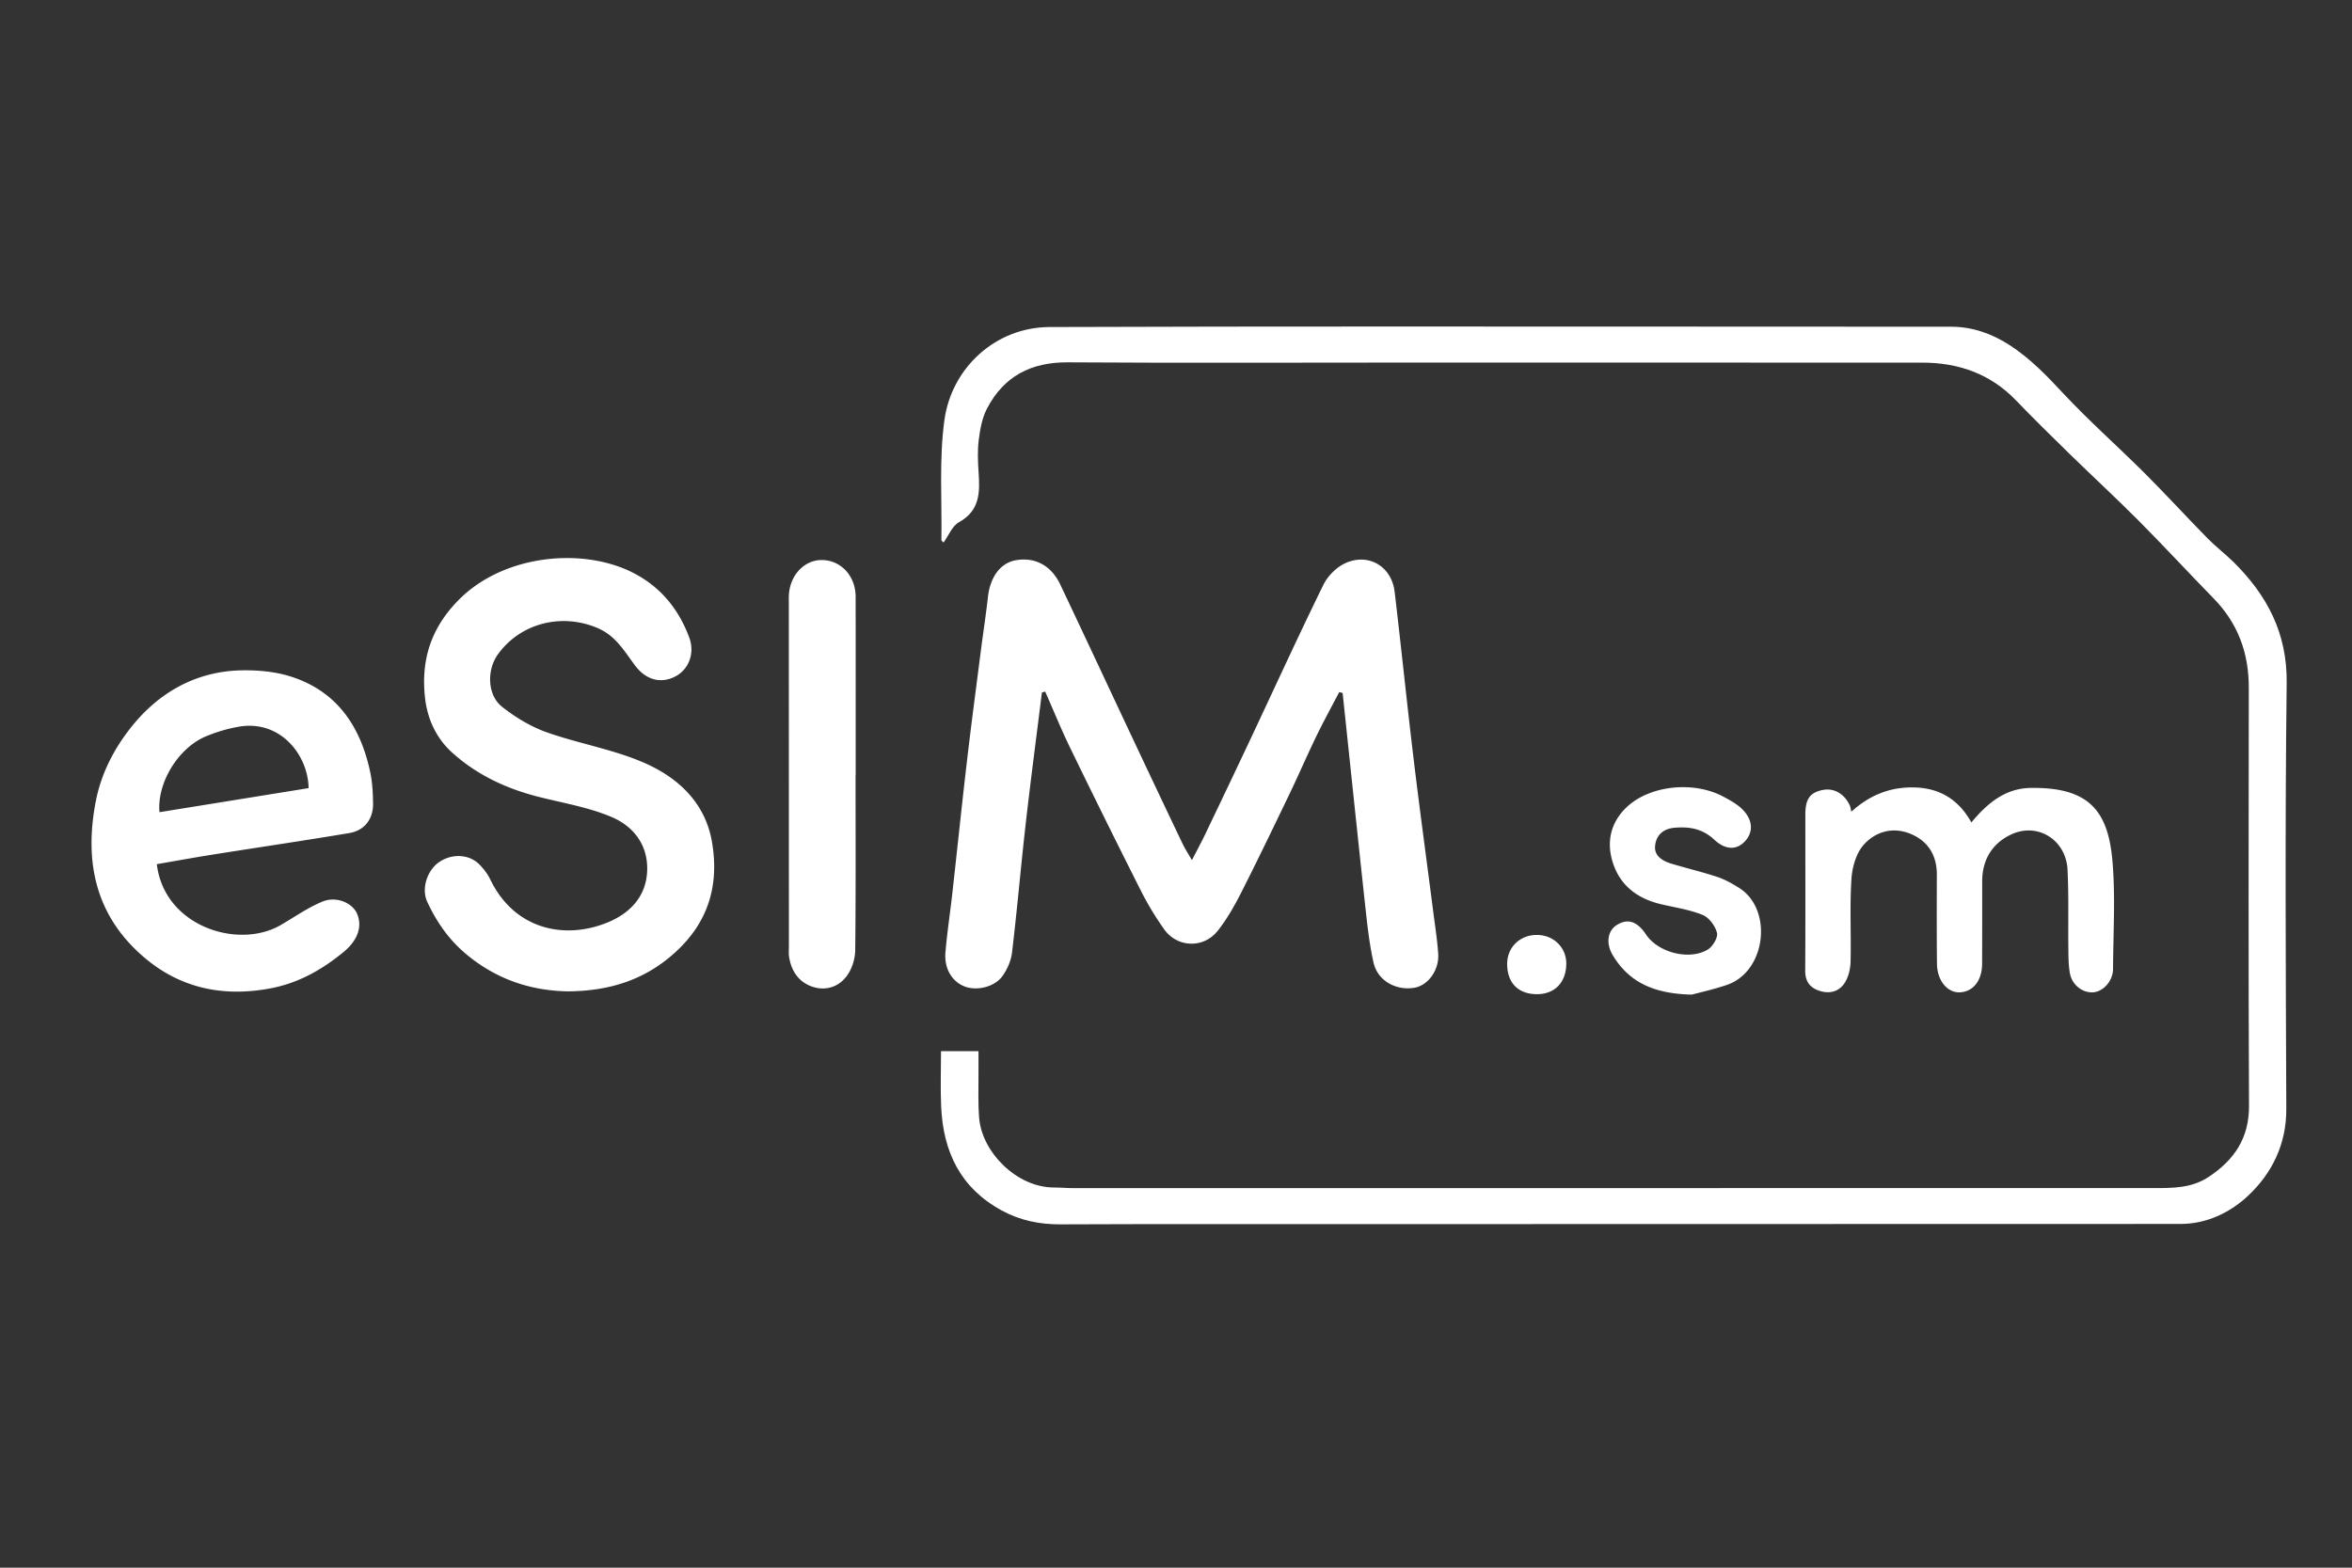
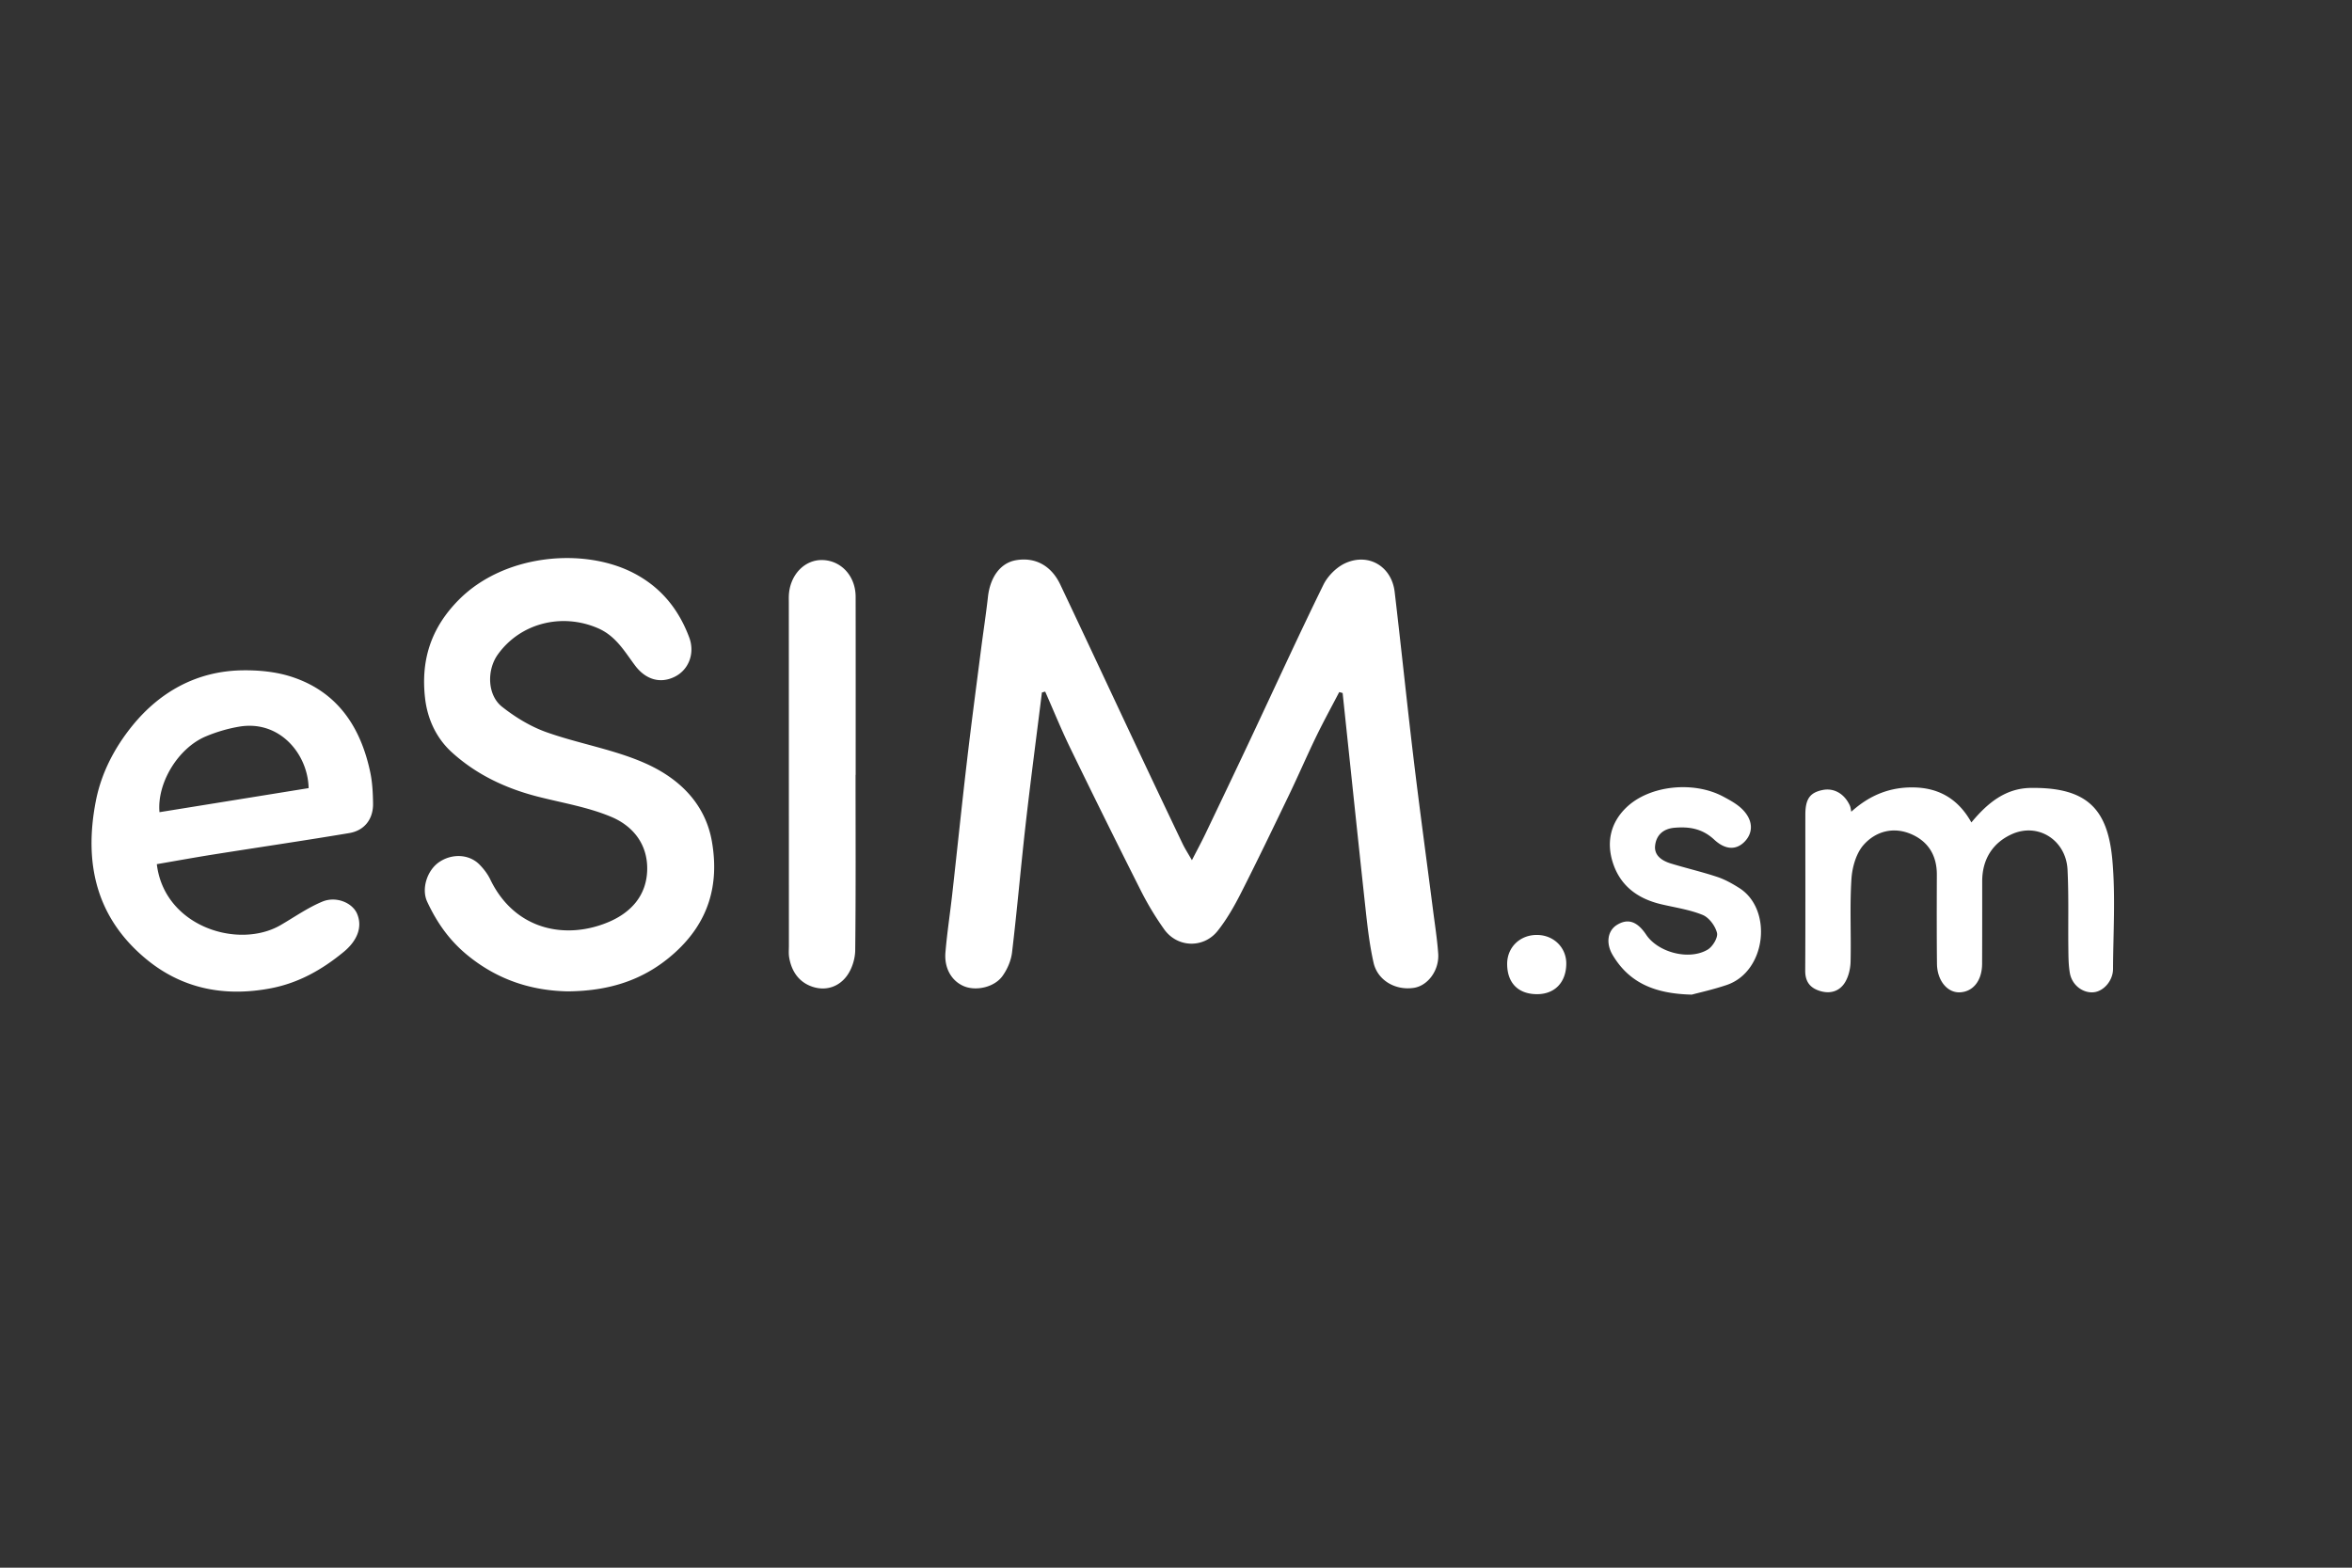
<svg xmlns="http://www.w3.org/2000/svg" width="300" height="200" xml:space="preserve">
  <rect width="100%" height="100%" fill="#333333" stroke="none" />
  <g fill-rule="evenodd" clip-rule="evenodd" fill="#FFF">
-     <path d="M120.029 134.108h4.779c0 .843-.008 1.754 0 2.662.015 1.949-.074 3.905.083 5.843.363 4.415 4.826 8.887 9.548 8.884.78 0 1.559.076 2.338.076 45.954.005 91.911.005 137.865-.002 2.44 0 4.873.032 7.068-1.42 3.286-2.175 5.175-4.964 5.154-9.087-.076-17.767-.056-35.535-.027-53.307.011-4.439-1.383-8.244-4.505-11.432-3.21-3.279-6.317-6.656-9.554-9.909-2.881-2.895-5.889-5.663-8.811-8.52-2.296-2.241-4.585-4.491-6.808-6.802-3.288-3.417-7.35-4.832-11.996-4.832-21.944-.001-43.892-.007-65.837-.007-14.371 0-28.746.066-43.117-.03-4.708-.032-8.189 1.786-10.332 5.929-.615 1.189-.865 2.618-1.036 3.966-.171 1.372-.113 2.788-.017 4.174.171 2.525.169 4.85-2.511 6.331-.863.478-1.311 1.694-1.96 2.585-.149-.157-.278-.23-.277-.303.082-5.113-.305-10.295.387-15.327.921-6.664 6.527-11.832 13.402-11.859 28.799-.104 57.598-.052 86.396-.053 9.525 0 19.048.004 28.577.013 2.741.001 5.191.861 7.5 2.352 2.639 1.708 4.745 3.917 6.877 6.199 3.282 3.507 6.897 6.699 10.303 10.098 2.734 2.728 5.344 5.583 8.051 8.34 1.042 1.066 2.245 1.974 3.309 3.022 4.305 4.252 6.873 9.092 6.792 15.477-.222 18.101-.119 36.204-.049 54.306.021 4.505-1.832 8.225-4.898 11.095-2.252 2.105-5.228 3.573-8.577 3.575l-105.446.022c-12.48.005-24.955-.024-37.432.03-2.68.009-5.132-.483-7.508-1.777-5.262-2.868-7.445-7.478-7.711-13.198-.111-2.374-.02-4.758-.02-7.114z" />
    <path d="M152.03 109.741c.655-1.272 1.204-2.288 1.706-3.331 1.908-3.988 3.814-7.977 5.698-11.981 3.116-6.614 6.152-13.267 9.371-19.832.56-1.136 1.703-2.275 2.854-2.777 2.967-1.298 5.849.478 6.23 3.679.842 7.115 1.567 14.239 2.422 21.35.768 6.397 1.641 12.782 2.463 19.175.237 1.873.535 3.742.67 5.624.152 2.129-1.31 4.097-3.09 4.375-2.352.37-4.646-.943-5.156-3.213-.487-2.159-.75-4.375-.991-6.581-1.009-9.272-1.971-18.545-2.953-27.816a13.094 13.094 0 0 0-.435-.119c-.976 1.873-1.992 3.727-2.916 5.627-1.203 2.485-2.297 5.023-3.493 7.511-2.016 4.185-4.027 8.376-6.132 12.516-.849 1.672-1.799 3.339-2.959 4.803-1.803 2.273-5.148 2.159-6.824-.188a38.418 38.418 0 0 1-3-4.981 1371.432 1371.432 0 0 1-8.985-18.155c-1.147-2.36-2.133-4.795-3.193-7.193-.14.035-.278.07-.419.111-.693 5.587-1.433 11.17-2.07 16.767-.62 5.463-1.09 10.94-1.741 16.396-.124 1.052-.607 2.165-1.231 3.025-1.038 1.422-3.321 1.911-4.845 1.308-1.594-.636-2.598-2.282-2.418-4.354.21-2.489.592-4.965.87-7.452.636-5.683 1.22-11.37 1.887-17.048.554-4.745 1.184-9.477 1.792-14.214.283-2.203.623-4.396.869-6.605.282-2.554 1.594-4.343 3.547-4.692 2.434-.438 4.52.654 5.676 3.089 3.205 6.755 6.363 13.535 9.55 20.302 2.005 4.261 4.021 8.514 6.051 12.765.304.633.69 1.228 1.195 2.109zM72.422 126.475c-4.548-.087-8.822-1.408-12.668-4.508-2.402-1.931-4.01-4.238-5.262-6.921-.763-1.628-.036-3.979 1.497-5.045 1.647-1.141 3.85-1.049 5.174.301.535.547 1.029 1.188 1.361 1.872 3.125 6.517 9.684 7.781 15.176 5.423 2.75-1.184 4.758-3.308 4.85-6.583.09-3.292-1.805-5.62-4.538-6.782-2.967-1.259-6.249-1.791-9.401-2.597-4.1-1.049-7.84-2.808-10.979-5.66-1.999-1.819-3.111-4.266-3.413-6.893-.552-4.805.705-8.928 4.293-12.551 5.787-5.846 15.89-6.721 22.266-3.443 3.509 1.808 5.778 4.615 7.132 8.23.75 2.018-.049 4.105-1.805 4.998-1.86.949-3.746.4-5.105-1.417-1.343-1.799-2.452-3.764-4.72-4.749-4.591-1.991-9.898-.68-12.783 3.349-1.423 1.986-1.346 5.174.535 6.664 1.695 1.341 3.647 2.527 5.673 3.249 4.116 1.462 8.529 2.179 12.502 3.923 4.315 1.892 7.77 5.109 8.613 10.108.928 5.482-.451 10.226-4.753 14.108-3.865 3.49-8.34 4.878-13.645 4.924zM20.003 110.246c.944 7.944 10.366 10.921 15.792 7.774 1.755-1.02 3.445-2.21 5.305-2.988 1.78-.747 3.838.145 4.436 1.518.774 1.786-.059 3.542-1.695 4.889-2.758 2.271-5.741 3.956-9.256 4.635-5.884 1.131-11.332.109-15.979-3.752-6.366-5.289-7.909-12.226-6.388-20.095.7-3.633 2.416-6.869 4.664-9.643 3.517-4.33 8.201-6.946 13.919-7.064 2.129-.042 4.374.167 6.384.82 5.846 1.901 8.82 6.389 10.041 12.185.273 1.292.338 2.644.358 3.972.035 1.985-1.082 3.457-3.041 3.785-5.792.97-11.604 1.822-17.401 2.742-2.348.374-4.684.799-7.139 1.222zm19.362-9.701c-.09-4.316-3.667-8.723-8.868-7.84-1.46.248-2.925.684-4.286 1.26-3.495 1.49-6.202 5.917-5.869 9.65 6.363-1.025 12.71-2.051 19.023-3.07zM236.134 103.556c2.374-2.146 5.023-3.202 8.169-3.093 3.233.114 5.571 1.631 7.149 4.46 2.053-2.474 4.337-4.36 7.573-4.402 7.288-.102 9.839 2.782 10.413 9.247.405 4.586.104 9.237.082 13.854-.008 1.48-1.177 2.82-2.434 2.963-1.395.158-2.812-.902-3.075-2.459-.179-1.032-.179-2.1-.191-3.152-.042-3.343.06-6.688-.104-10.021-.185-3.755-3.739-6.058-7.116-4.526-2.432 1.1-3.767 3.205-3.768 5.994 0 3.508.003 7.014-.012 10.523-.005 2.151-1.137 3.585-2.849 3.654-1.584.064-2.885-1.504-2.908-3.642-.04-3.783-.028-7.569-.016-11.356.009-2.415-1.055-4.215-3.231-5.169-2.291-1.007-4.566-.38-6.105 1.35-.963 1.084-1.464 2.867-1.559 4.38-.224 3.494-.027 7.013-.108 10.516-.021.902-.253 1.908-.718 2.664-.702 1.134-1.886 1.493-3.213 1.076-1.259-.397-1.865-1.2-1.856-2.595.039-6.629.012-13.256.017-19.878.001-2.019.582-2.83 2.209-3.159 1.428-.292 2.769.465 3.464 1.979.111.245.129.529.187.792zM109.128 98.853c0 7.458.041 14.92-.044 22.38-.013 1.086-.4 2.334-1.029 3.215-.994 1.395-2.607 1.987-4.3 1.477-1.792-.543-2.792-1.95-3.098-3.797-.08-.49-.032-.999-.032-1.502-.002-14.585-.007-29.174-.01-43.761 0-.278-.01-.556.001-.834.095-2.642 1.99-4.653 4.31-4.583 2.389.073 4.208 2.063 4.211 4.688.013 7.574.005 15.142.005 22.718l-.014-.001zM215.798 126.889c-4.826-.104-8.02-1.567-10.092-5.035-.914-1.53-.647-3.12.528-3.852 1.399-.869 2.591-.469 3.737 1.242 1.515 2.269 5.489 3.32 7.856 1.898.631-.383 1.324-1.53 1.178-2.13-.214-.878-1.008-1.947-1.818-2.284-1.671-.684-3.517-.945-5.3-1.367-2.961-.698-5.188-2.312-6.154-5.266-.861-2.651-.308-5.135 1.703-7.072 2.938-2.838 8.566-3.423 12.354-1.403.87.464 1.777.953 2.459 1.637 1.339 1.343 1.403 2.875.369 4.023-1.059 1.175-2.487 1.217-3.971-.165-1.491-1.389-3.153-1.681-5.072-1.512-1.483.132-2.316.984-2.462 2.272-.148 1.285.903 1.949 2.018 2.29 1.968.601 3.971 1.065 5.916 1.712.984.328 1.925.858 2.807 1.418 4.294 2.725 3.457 10.65-1.614 12.367-1.721.581-3.501.972-4.442 1.227zM195.985 126.833c-2.372-.03-3.751-1.464-3.745-3.886.012-2.13 1.678-3.715 3.865-3.669 2.105.041 3.688 1.627 3.676 3.673-.02 2.403-1.497 3.91-3.796 3.882z" />
  </g>
</svg>